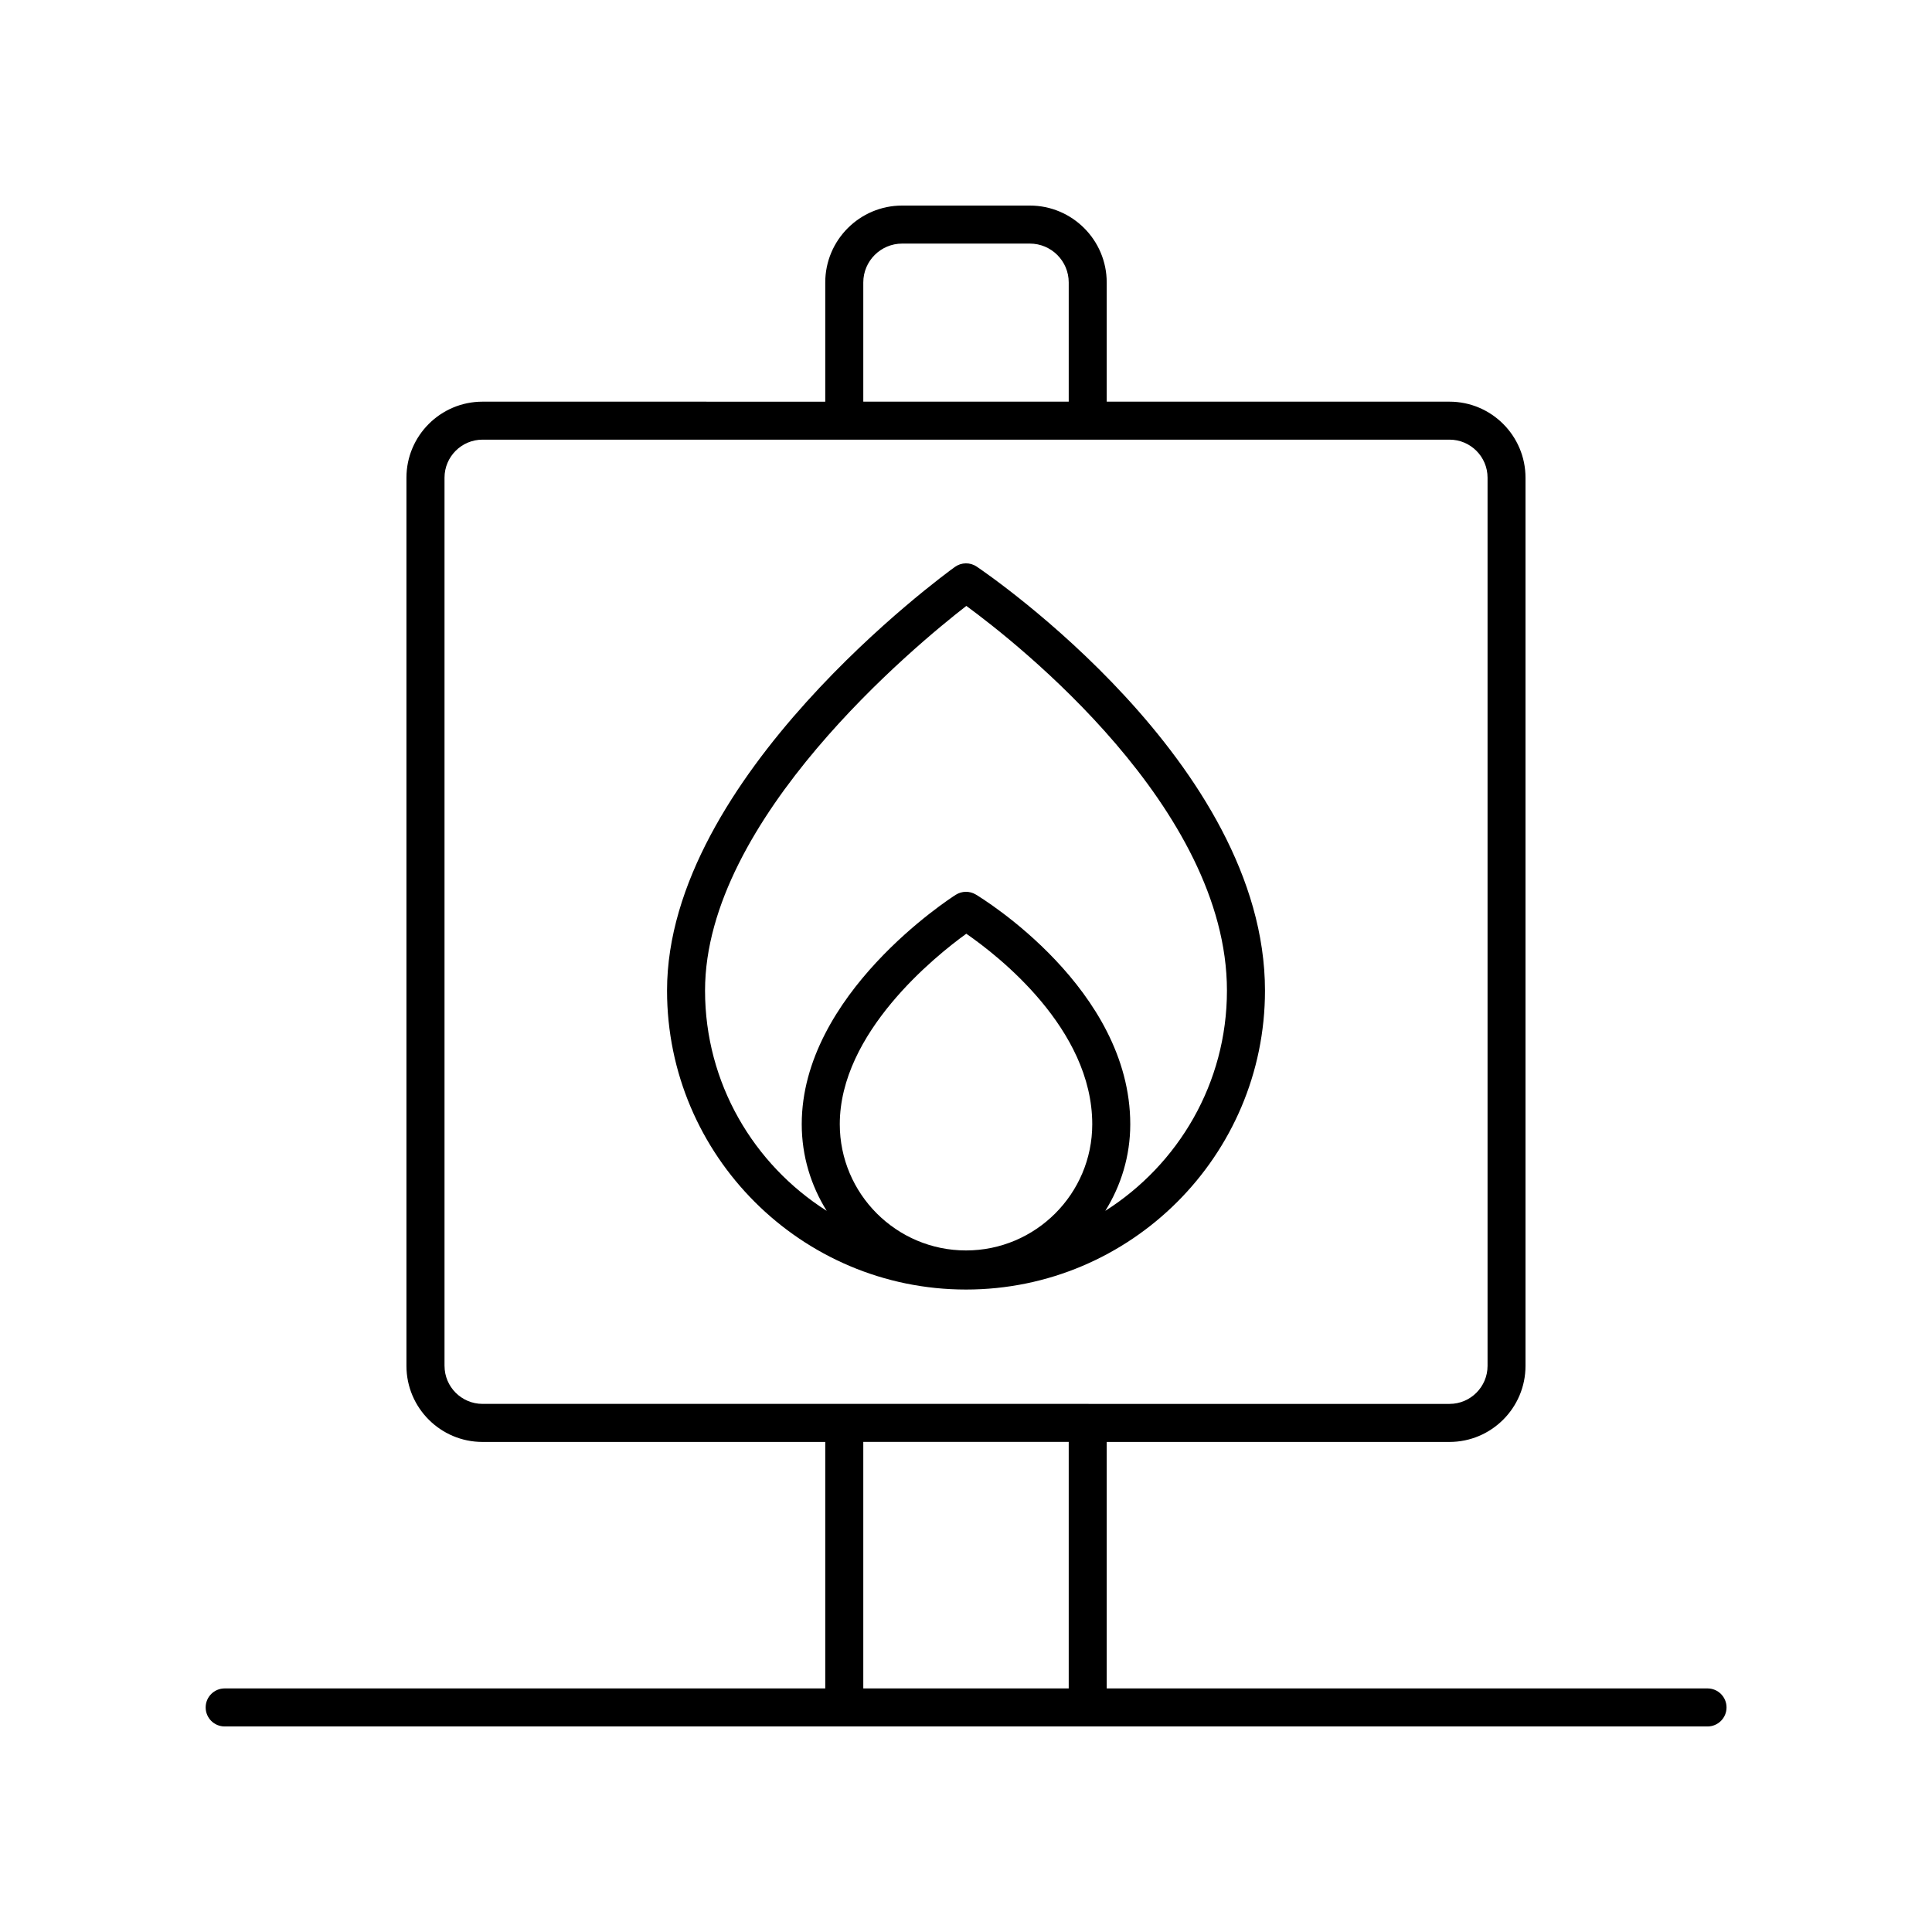
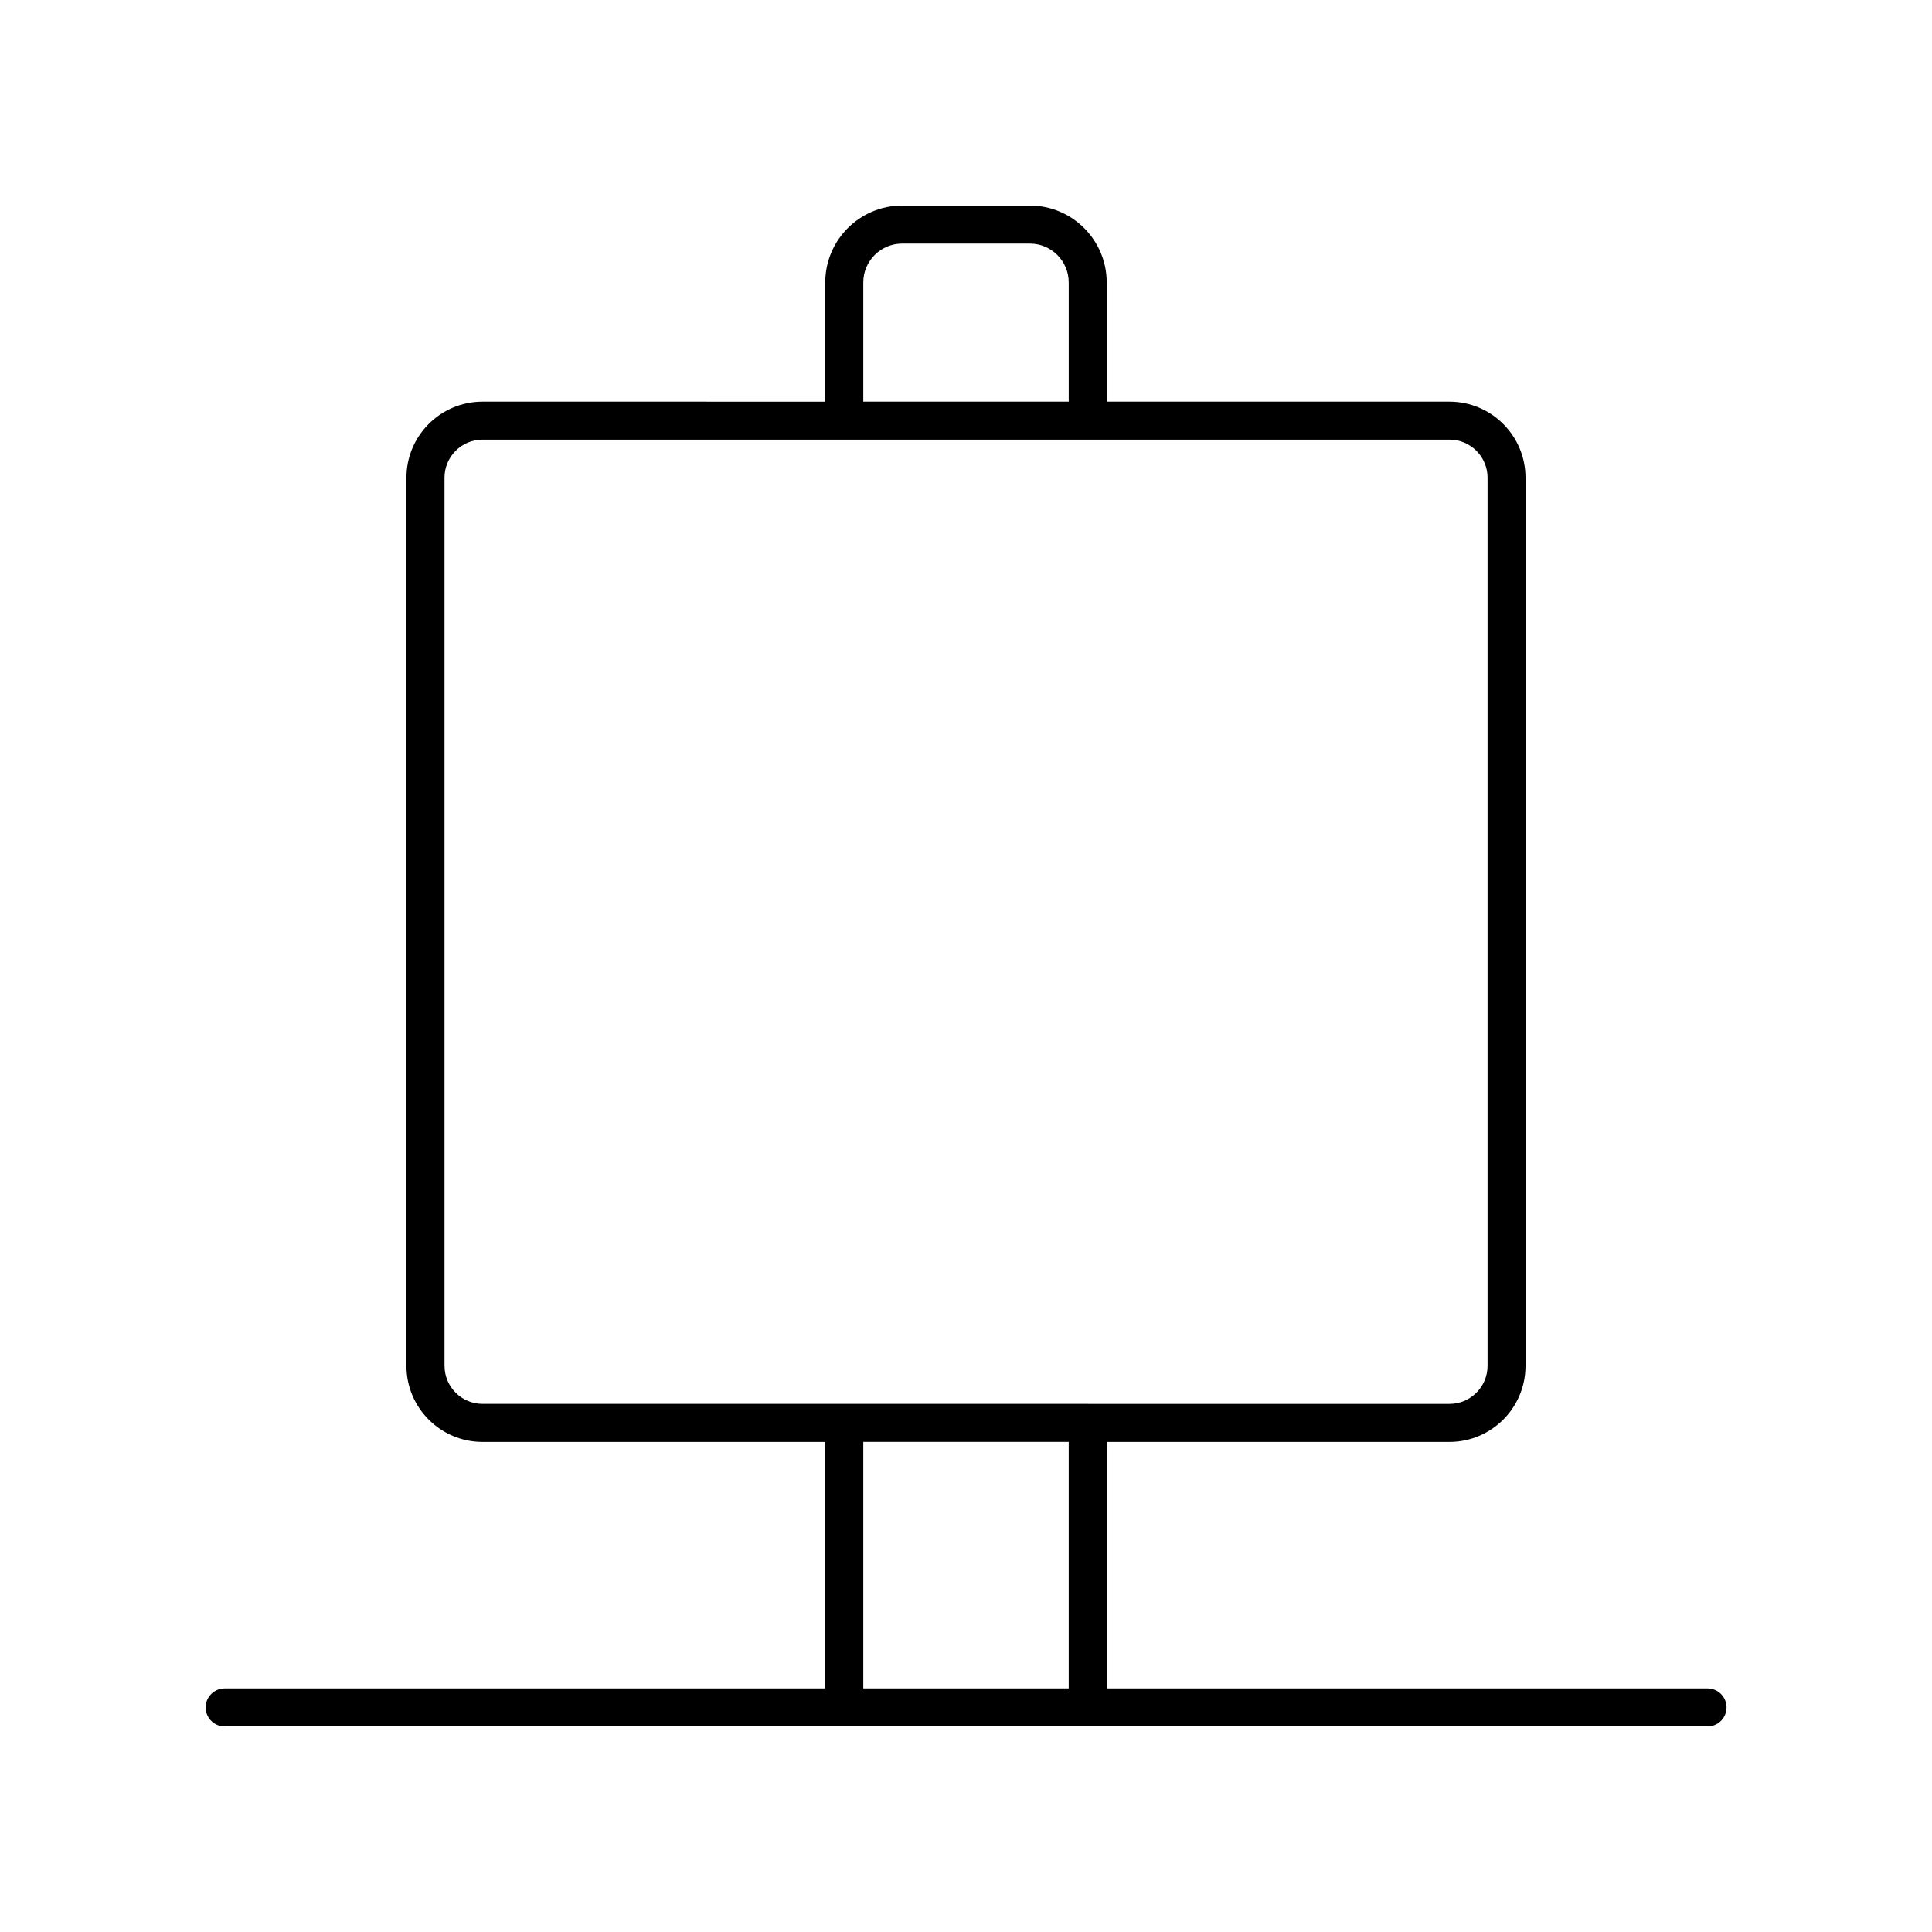
<svg xmlns="http://www.w3.org/2000/svg" fill="#000000" width="800px" height="800px" version="1.1" viewBox="144 144 512 512">
  <g>
    <path d="m596.51 591.45h-159.22v-65.32h90.832c11.113 0 20.152-9.039 20.152-20.152v-235.38c0-11.113-9.039-20.152-20.152-20.152h-90.832v-31.598c0-11.23-9.141-20.371-20.375-20.371h-33.84c-11.234 0-20.375 9.141-20.375 20.375v31.598l-90.836-0.004c-11.113 0-20.152 9.039-20.152 20.152v235.38c0 11.113 9.039 20.152 20.152 20.152h90.836v65.32h-159.16c-2.781 0-5.039 2.254-5.039 5.039s2.254 5.039 5.039 5.039h392.97c2.781 0 5.039-2.254 5.039-5.039s-2.258-5.039-5.039-5.039zm-223.73-372.6c0-5.676 4.621-10.297 10.301-10.297h33.84c5.68 0 10.301 4.621 10.301 10.297v31.598h-54.441zm-110.98 287.12v-235.38c0-5.555 4.519-10.078 10.078-10.078h256.26c5.559 0 10.078 4.523 10.078 10.078v235.38c0 5.555-4.519 10.078-10.078 10.078l-256.26-0.004c-5.555 0-10.074-4.519-10.074-10.074zm110.98 20.152h54.441v65.32h-54.441z" />
-     <path d="m402.82 294.15c-1.75-1.18-4.051-1.137-5.766 0.094-3.113 2.242-76.281 55.676-76.281 112.27 0 43.684 35.543 79.227 79.23 79.227s79.23-35.543 79.23-79.227c-0.004-60.168-73.297-110.27-76.414-112.37zm-2.816 181.23c-18.449 0-33.453-15.008-33.453-33.453 0-24.215 25.199-44.453 33.527-50.48 8.344 5.758 33.379 25.141 33.379 50.48 0 18.449-15.008 33.453-33.453 33.453zm36.91-10.492c4.168-6.676 6.617-14.527 6.617-22.961 0-35.891-39.266-59.871-40.938-60.875-1.637-0.98-3.688-0.949-5.301 0.07-1.668 1.062-40.824 26.387-40.824 60.805 0 8.434 2.449 16.285 6.617 22.961-19.34-12.273-32.242-33.82-32.242-58.375 0-45.5 55.848-91.551 69.246-101.94 13.473 9.871 69.062 53.539 69.062 101.94 0.004 24.555-12.898 46.102-32.238 58.375z" />
  </g>
</svg>